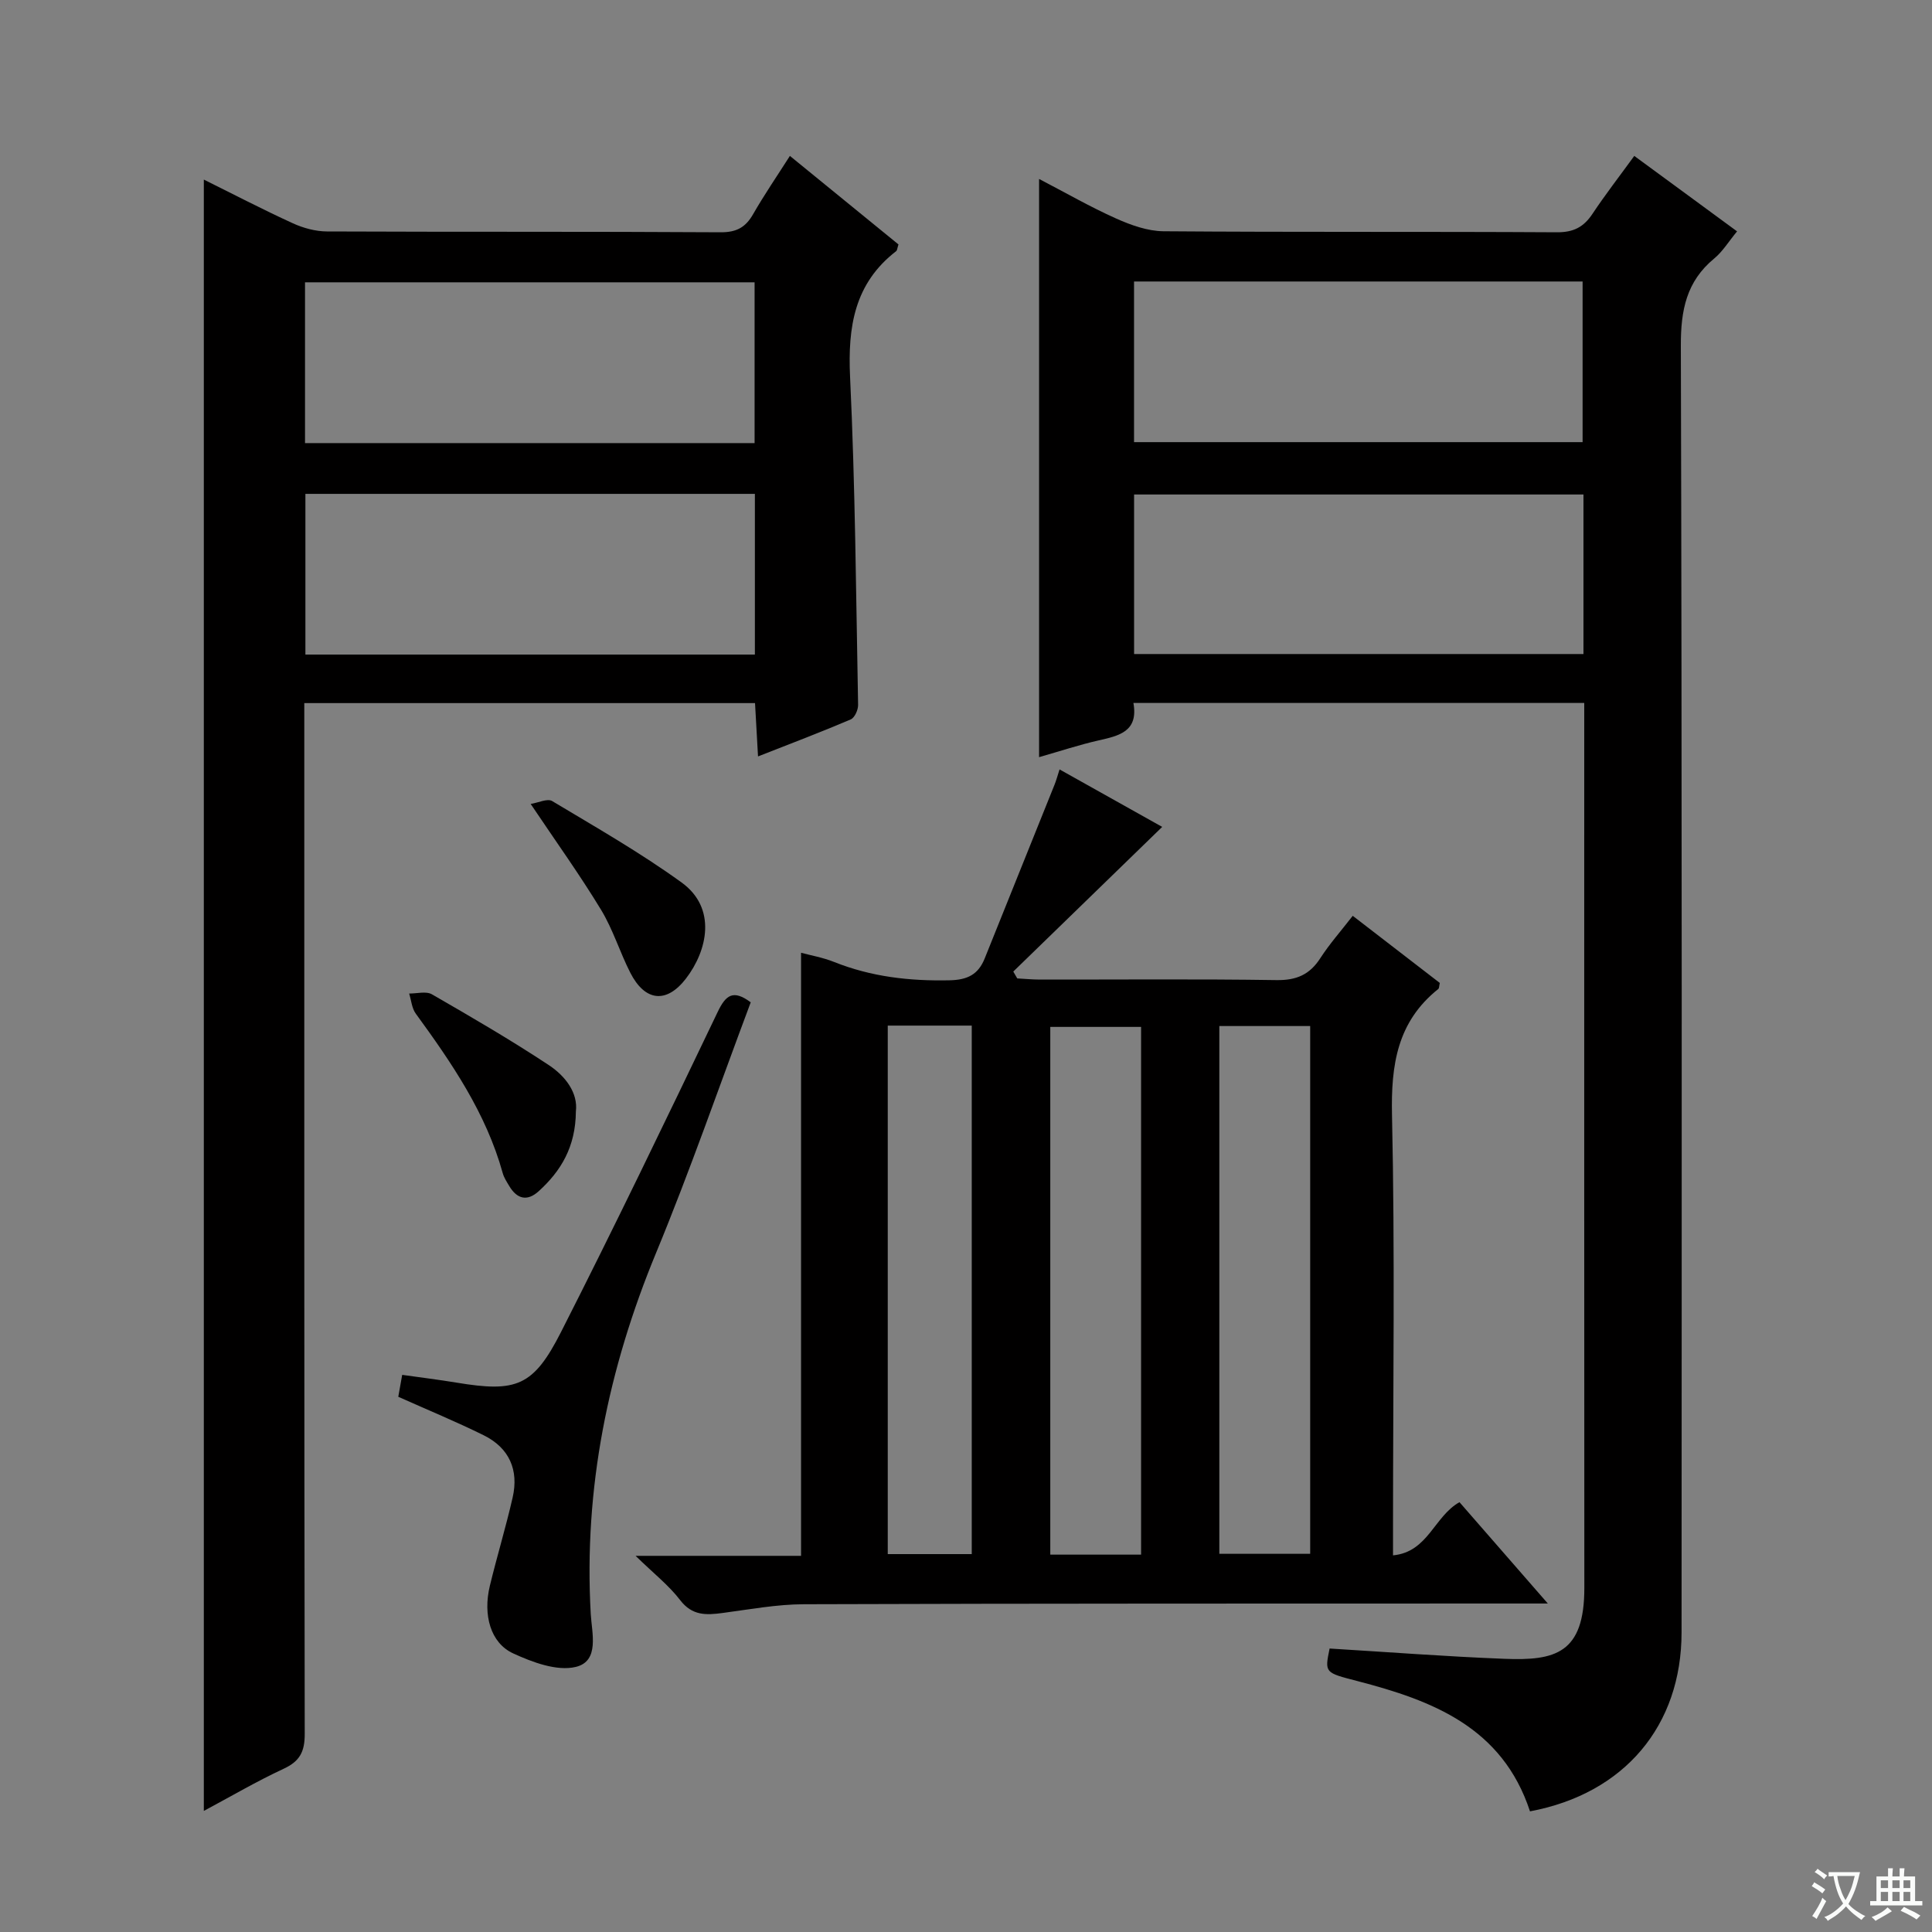
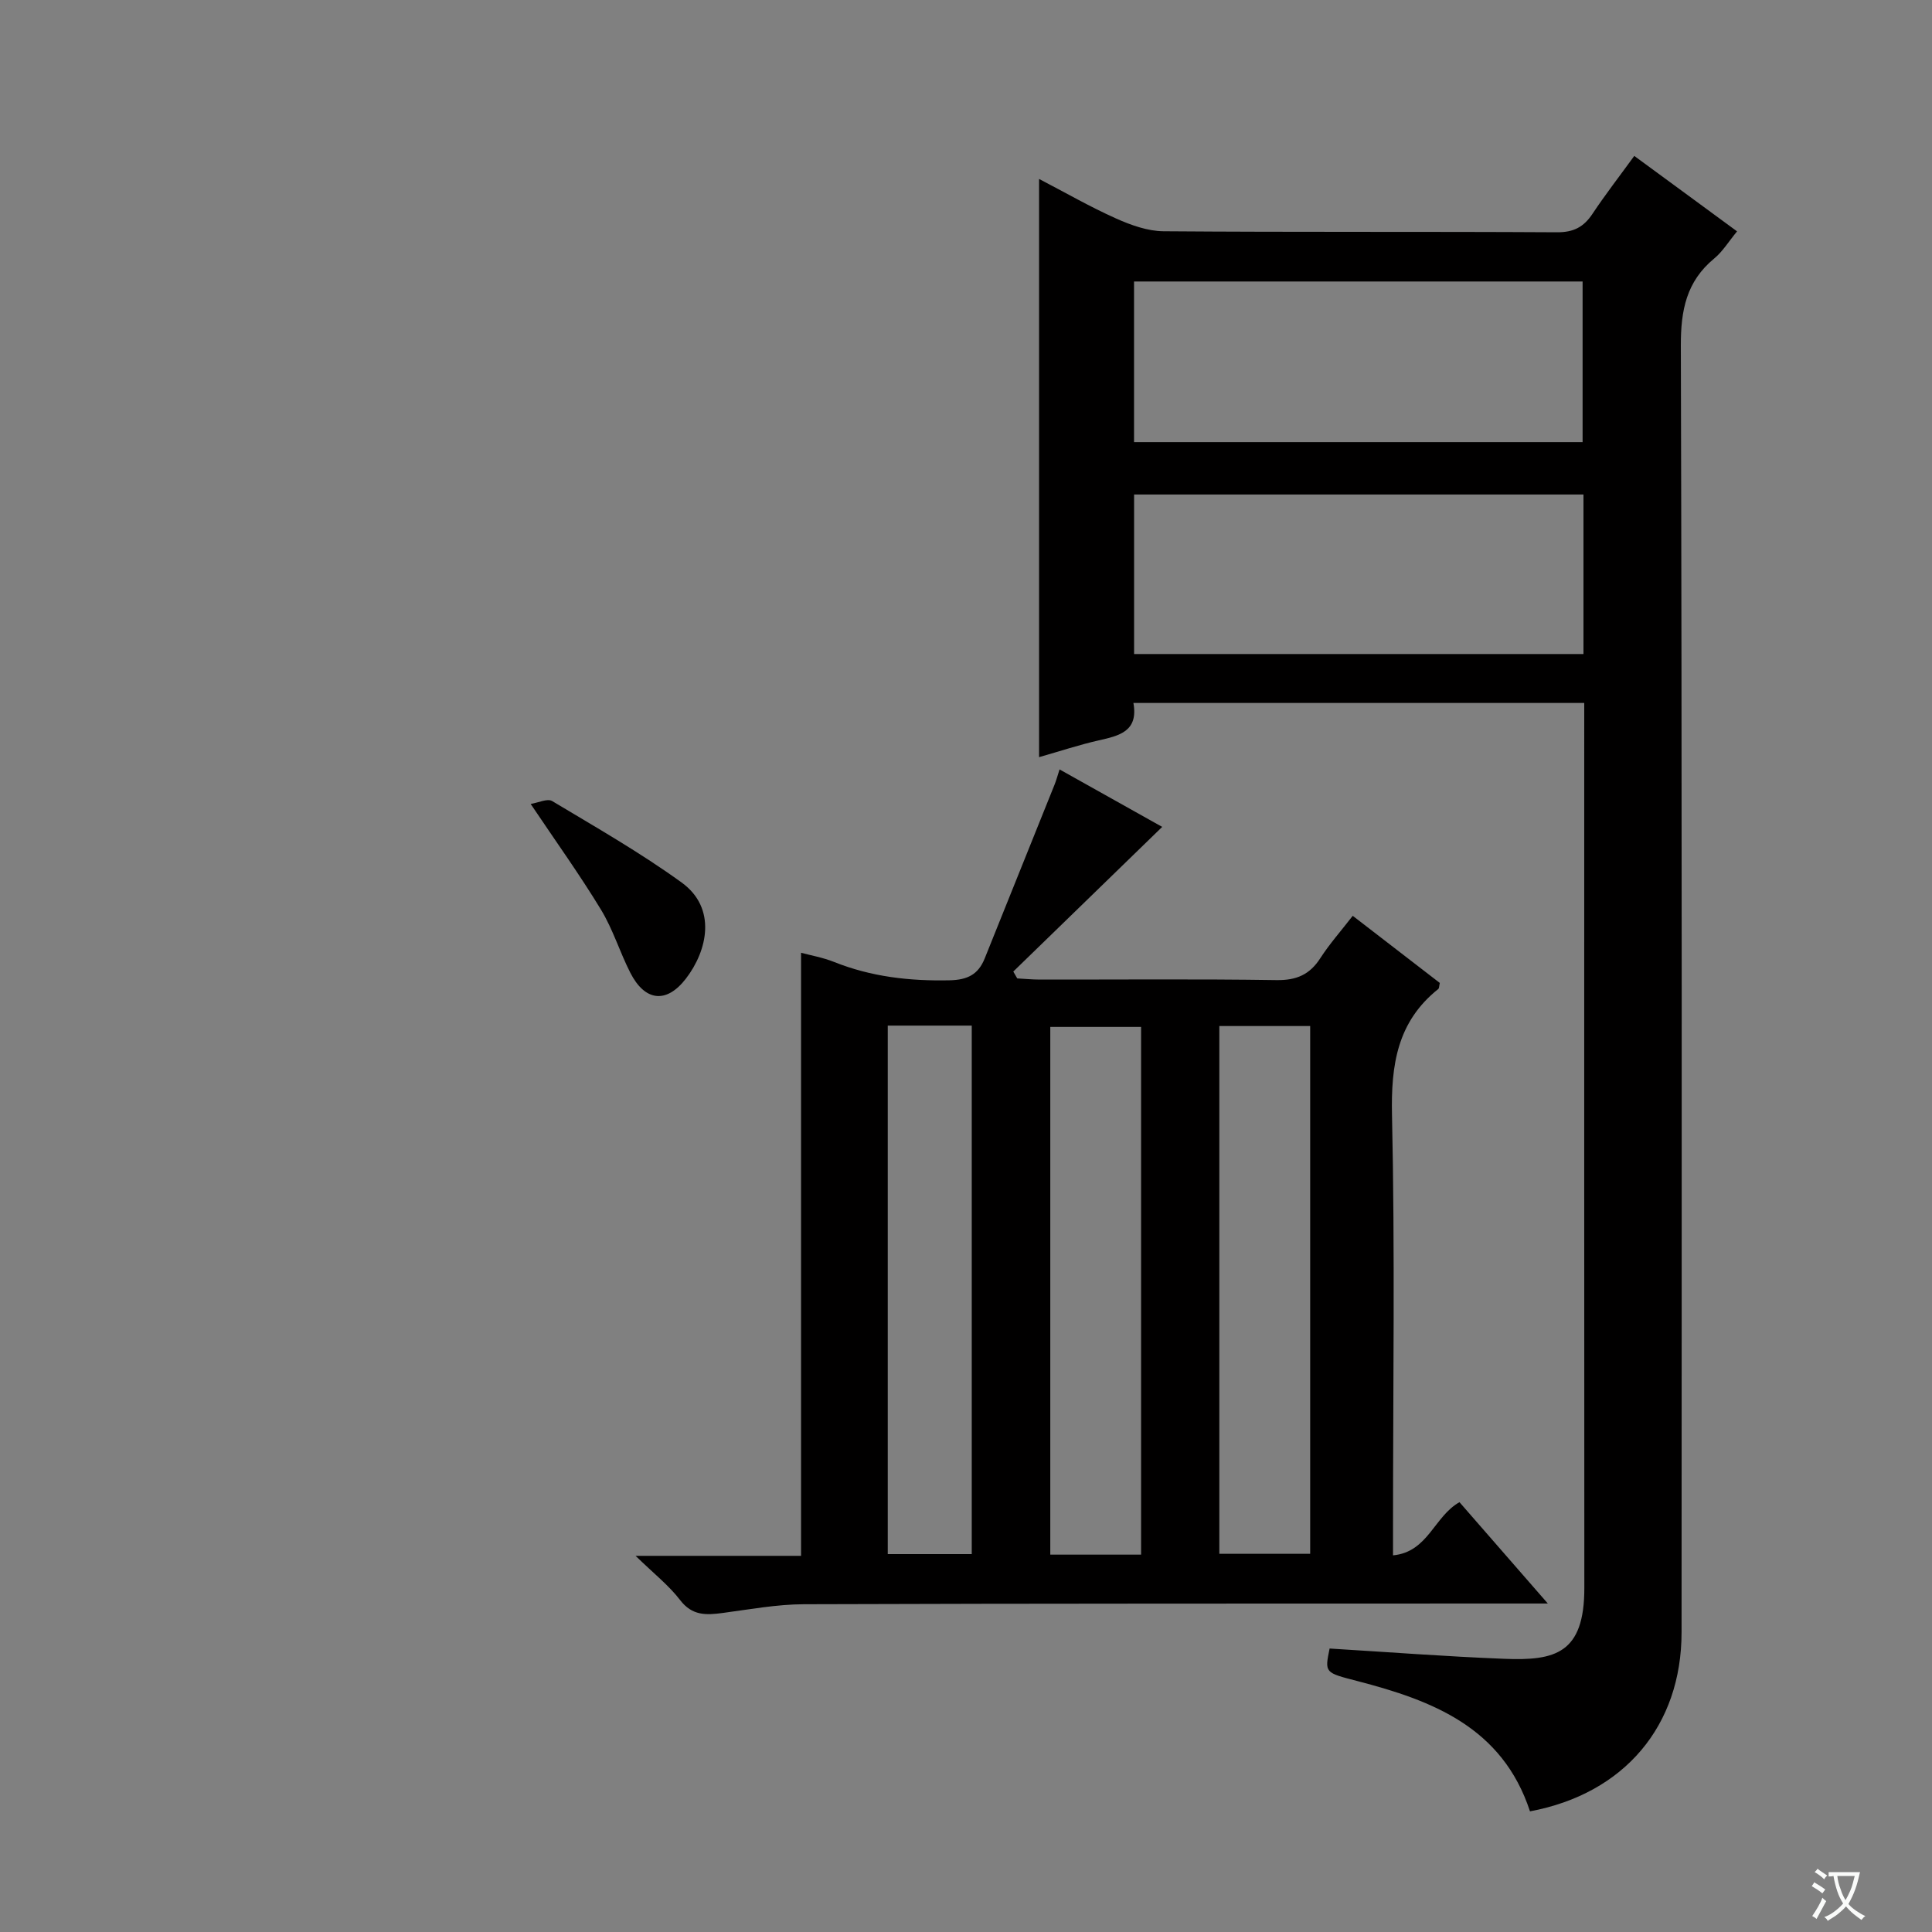
<svg xmlns="http://www.w3.org/2000/svg" enable-background="new 0 0 400 400" viewBox="0 0 400 400">
  <rect x="0" y="0" width="400" height="400" fill="#808080" stroke="none" />
  <path d="m377.9 391.2c-.2.3-.4.5-.6.8-.7-.6-1.4-1-2.2-1.5.2-.3.4-.5.5-.8.6.4 1.4.8 2.3 1.5zm-1.8 6.1c-.2-.2-.5-.4-.9-.6.4-.6.8-1.2 1.2-1.9s.7-1.3.9-1.9c.3.3.5.5.8.7-.7 1.3-1.4 2.6-2 3.7zm2.2-9c-.3.3-.5.5-.6.8-.6-.6-1.3-1.1-2-1.5.3-.3.5-.5.6-.7.6.5 1.3.9 2 1.4zm.3.2v-.9h2 4.5c-.3 1.3-.6 2.5-1 3.6s-.9 2.1-1.4 3c.4.5 1 1 1.6 1.4s1.2.8 1.9 1.1c-.3.2-.5.4-.8.8-.4-.3-1-.7-1.6-1.2s-1.2-1.1-1.6-1.6c-.5.6-1.1 1.1-1.7 1.6s-1.4.9-2.1 1.4c-.1-.3-.3-.5-.7-.8.6-.2 1.2-.5 1.9-1s1.4-1.1 2-1.8c-.5-.8-.9-1.6-1.2-2.5s-.6-2-.8-3.2c-.4.1-.7.1-1 .1zm2.5 2.7c.3 1 .7 1.7 1 2.2.3-.5.6-1.1 1-2s.6-1.9.9-3h-3.2-.4c.1.9.3 1.8.7 2.8z" fill="#fafbfa" />
-   <path d="m396.5 388.5v1.5 3.6h1.5v.9c-.4 0-1 0-1.7 0h-7.9c-.5 0-.9 0-1.2 0v-.9h1.3v-3.5c0-.7 0-1.2 0-1.6h2.4c0-.8 0-1.4 0-1.7h1c0 .3-.1.8-.1 1.7h1.5c0-.8 0-1.4 0-1.7h1c0 .3-.1.9-.1 1.7zm-8.2 9.2c-.2-.3-.5-.5-.8-.8.8-.3 1.4-.6 1.9-.9s1-.7 1.4-1.1c.3.3.6.5.9.8-1.6 1-2.8 1.6-3.4 2zm2.6-6.8v-1.6h-1.5v1.6zm0 2.7v-1.9h-1.5v1.9zm2.4-2.7v-1.6h-1.5v1.6zm0 2.7v-1.9h-1.5v1.9zm.2 2 .7-.8c.4.2.9.5 1.6.8s1.3.7 1.8 1c-.3.3-.5.5-.8.8-.4-.3-1.5-1-3.3-1.8zm2-4.7v-1.6h-1.4v1.6zm0 2.7v-1.9h-1.4v1.9z" fill="#fafbfa" />
  <g fill="#010000">
    <path d="m316.77 375.02c-5.73-17.43-20.2-22.94-35.72-26.97-6.78-1.76-6.81-1.67-5.77-6.74 12.07.73 24.13 1.66 36.21 2.13 10.46.41 16.54-1.07 16.53-14.67-.04-59.48-.02-118.95-.02-178.43 0-1.48 0-2.96 0-4.8-31.19 0-62.05 0-93.34 0 1.07 5.9-2.95 6.79-7.19 7.75-4.02.91-7.96 2.22-12.34 3.47 0-40.05 0-79.62 0-119.71 5.42 2.82 10.56 5.78 15.95 8.19 3.07 1.37 6.52 2.61 9.81 2.64 27.15.21 54.31.05 81.47.21 3.43.02 5.52-1.08 7.34-3.81 2.66-4 5.61-7.8 8.66-12 7.19 5.28 14.08 10.34 21.28 15.62-1.75 2.12-2.98 4.17-4.71 5.6-5.78 4.76-6.95 10.72-6.93 18.05.25 88.8.18 177.6.15 266.39 0 19.36-11.83 33.42-31.38 37.08zm11.07-272.64c-31.36 0-62.21 0-93.04 0v33.03h93.04c0-11.19 0-21.97 0-33.03zm-93.05-44.1v33.26h92.87c0-11.31 0-22.22 0-33.26-31.09 0-61.84 0-92.87 0z" />
-     <path d="m42.2 374.93c0-112.85 0-225.09 0-337.75 6 2.97 12.13 6.17 18.41 9.04 2.18 1 4.72 1.69 7.1 1.7 27.16.12 54.33 0 81.49.17 3.29.02 5.17-1.02 6.73-3.76 2.3-4.01 4.92-7.83 7.61-12.05 7.76 6.32 15.19 12.38 22.48 18.33-.26.8-.27 1.22-.47 1.38-8.67 6.7-10.04 15.68-9.55 26.08 1.07 22.6 1.23 45.24 1.66 67.87.02 1.03-.71 2.66-1.53 3.01-6.08 2.6-12.27 4.94-19.19 7.66-.22-3.95-.41-7.3-.62-11.04-31.04 0-61.9 0-93.32 0v5.94c0 69.16-.03 138.32.09 207.48.01 3.7-1.03 5.67-4.38 7.22-5.55 2.58-10.85 5.69-16.51 8.72zm21.03-239.41h93.06c0-11.2 0-22.11 0-33.27-31.1 0-61.96 0-93.06 0zm-.08-43.78h93.08c0-11.24 0-22.29 0-33.29-31.24 0-62.11 0-93.08 0z" />
    <path d="m280.07 189.61c6.34 4.89 12.23 9.43 18.03 13.9-.16.64-.12 1.09-.32 1.25-8.5 6.78-9.81 15.71-9.58 26.12.62 28.15.21 56.33.21 84.49v6.65c7.27-.69 8.5-8.07 13.76-11.01 5.74 6.58 11.62 13.32 18.29 20.98-2.64 0-4.34 0-6.05 0-49.33.02-98.66-.02-147.99.15-5.61.02-11.22 1.07-16.81 1.81-3.39.45-6.29.6-8.78-2.65-2.36-3.08-5.52-5.55-9.24-9.18h34.26c0-41.75 0-83.11 0-124.86 1.96.53 4.49.97 6.83 1.9 7.71 3.08 15.65 3.98 23.92 3.8 3.72-.08 5.94-1.21 7.27-4.52 4.81-11.99 9.64-23.96 14.45-35.95.37-.91.62-1.87 1.05-3.19 7.31 4.09 14.4 8.06 21.25 11.9-10.27 9.98-20.55 19.96-30.83 29.95.27.47.55.95.82 1.42 1.56.08 3.11.24 4.67.24 16.33.02 32.67-.14 49 .11 4.14.06 6.89-1.13 9.09-4.56 1.88-2.91 4.21-5.54 6.7-8.75zm-43.82 132.26c0-36.71 0-72.95 0-109.26-6.55 0-12.75 0-18.8 0v109.26zm16.2-109.44v109.27h18.81c0-36.54 0-72.78 0-109.27-6.42 0-12.5 0-18.81 0zm-68.65-.09v109.42h17.39c0-36.58 0-72.92 0-109.42-5.87 0-11.34 0-17.39 0z" />
-     <path d="m155.43 207.52c-6.54 17.43-12.56 34.86-19.59 51.86-9.94 24.04-15.01 48.76-13.53 74.81.22 3.88 1.88 9.74-3.11 10.93-3.92.93-8.97-.97-12.97-2.81-4.68-2.16-6.27-7.96-4.81-13.99 1.48-6.12 3.32-12.15 4.72-18.29 1.3-5.69-.71-10.26-5.99-12.87-5.64-2.79-11.46-5.19-17.69-7.97.16-.91.44-2.45.81-4.54 3.83.54 7.56 1 11.26 1.61 12.37 2.05 15.89.81 21.63-10.49 11.13-21.91 21.8-44.06 32.41-66.22 1.71-3.59 3.24-4.72 6.86-2.03z" />
-     <path d="m119.23 230.11c-.06 7.37-3.11 12.35-7.7 16.52-2.39 2.17-4.51 1.61-6.11-1.1-.51-.85-1.08-1.72-1.34-2.66-3.44-12.41-10.55-22.79-18-33.01-.82-1.12-.93-2.76-1.37-4.16 1.59.02 3.51-.53 4.71.16 8.18 4.71 16.34 9.46 24.21 14.66 3.48 2.31 6.06 5.77 5.6 9.59z" />
    <path d="m109.87 166.45c1.57-.25 3.47-1.19 4.45-.6 9.06 5.43 18.27 10.69 26.81 16.87 7.31 5.3 5.36 14.06.89 19.88-4.05 5.27-8.51 4.72-11.53-1.22-2.17-4.26-3.58-8.96-6.05-13.02-4.37-7.2-9.3-14.07-14.57-21.91z" />
  </g>
</svg>